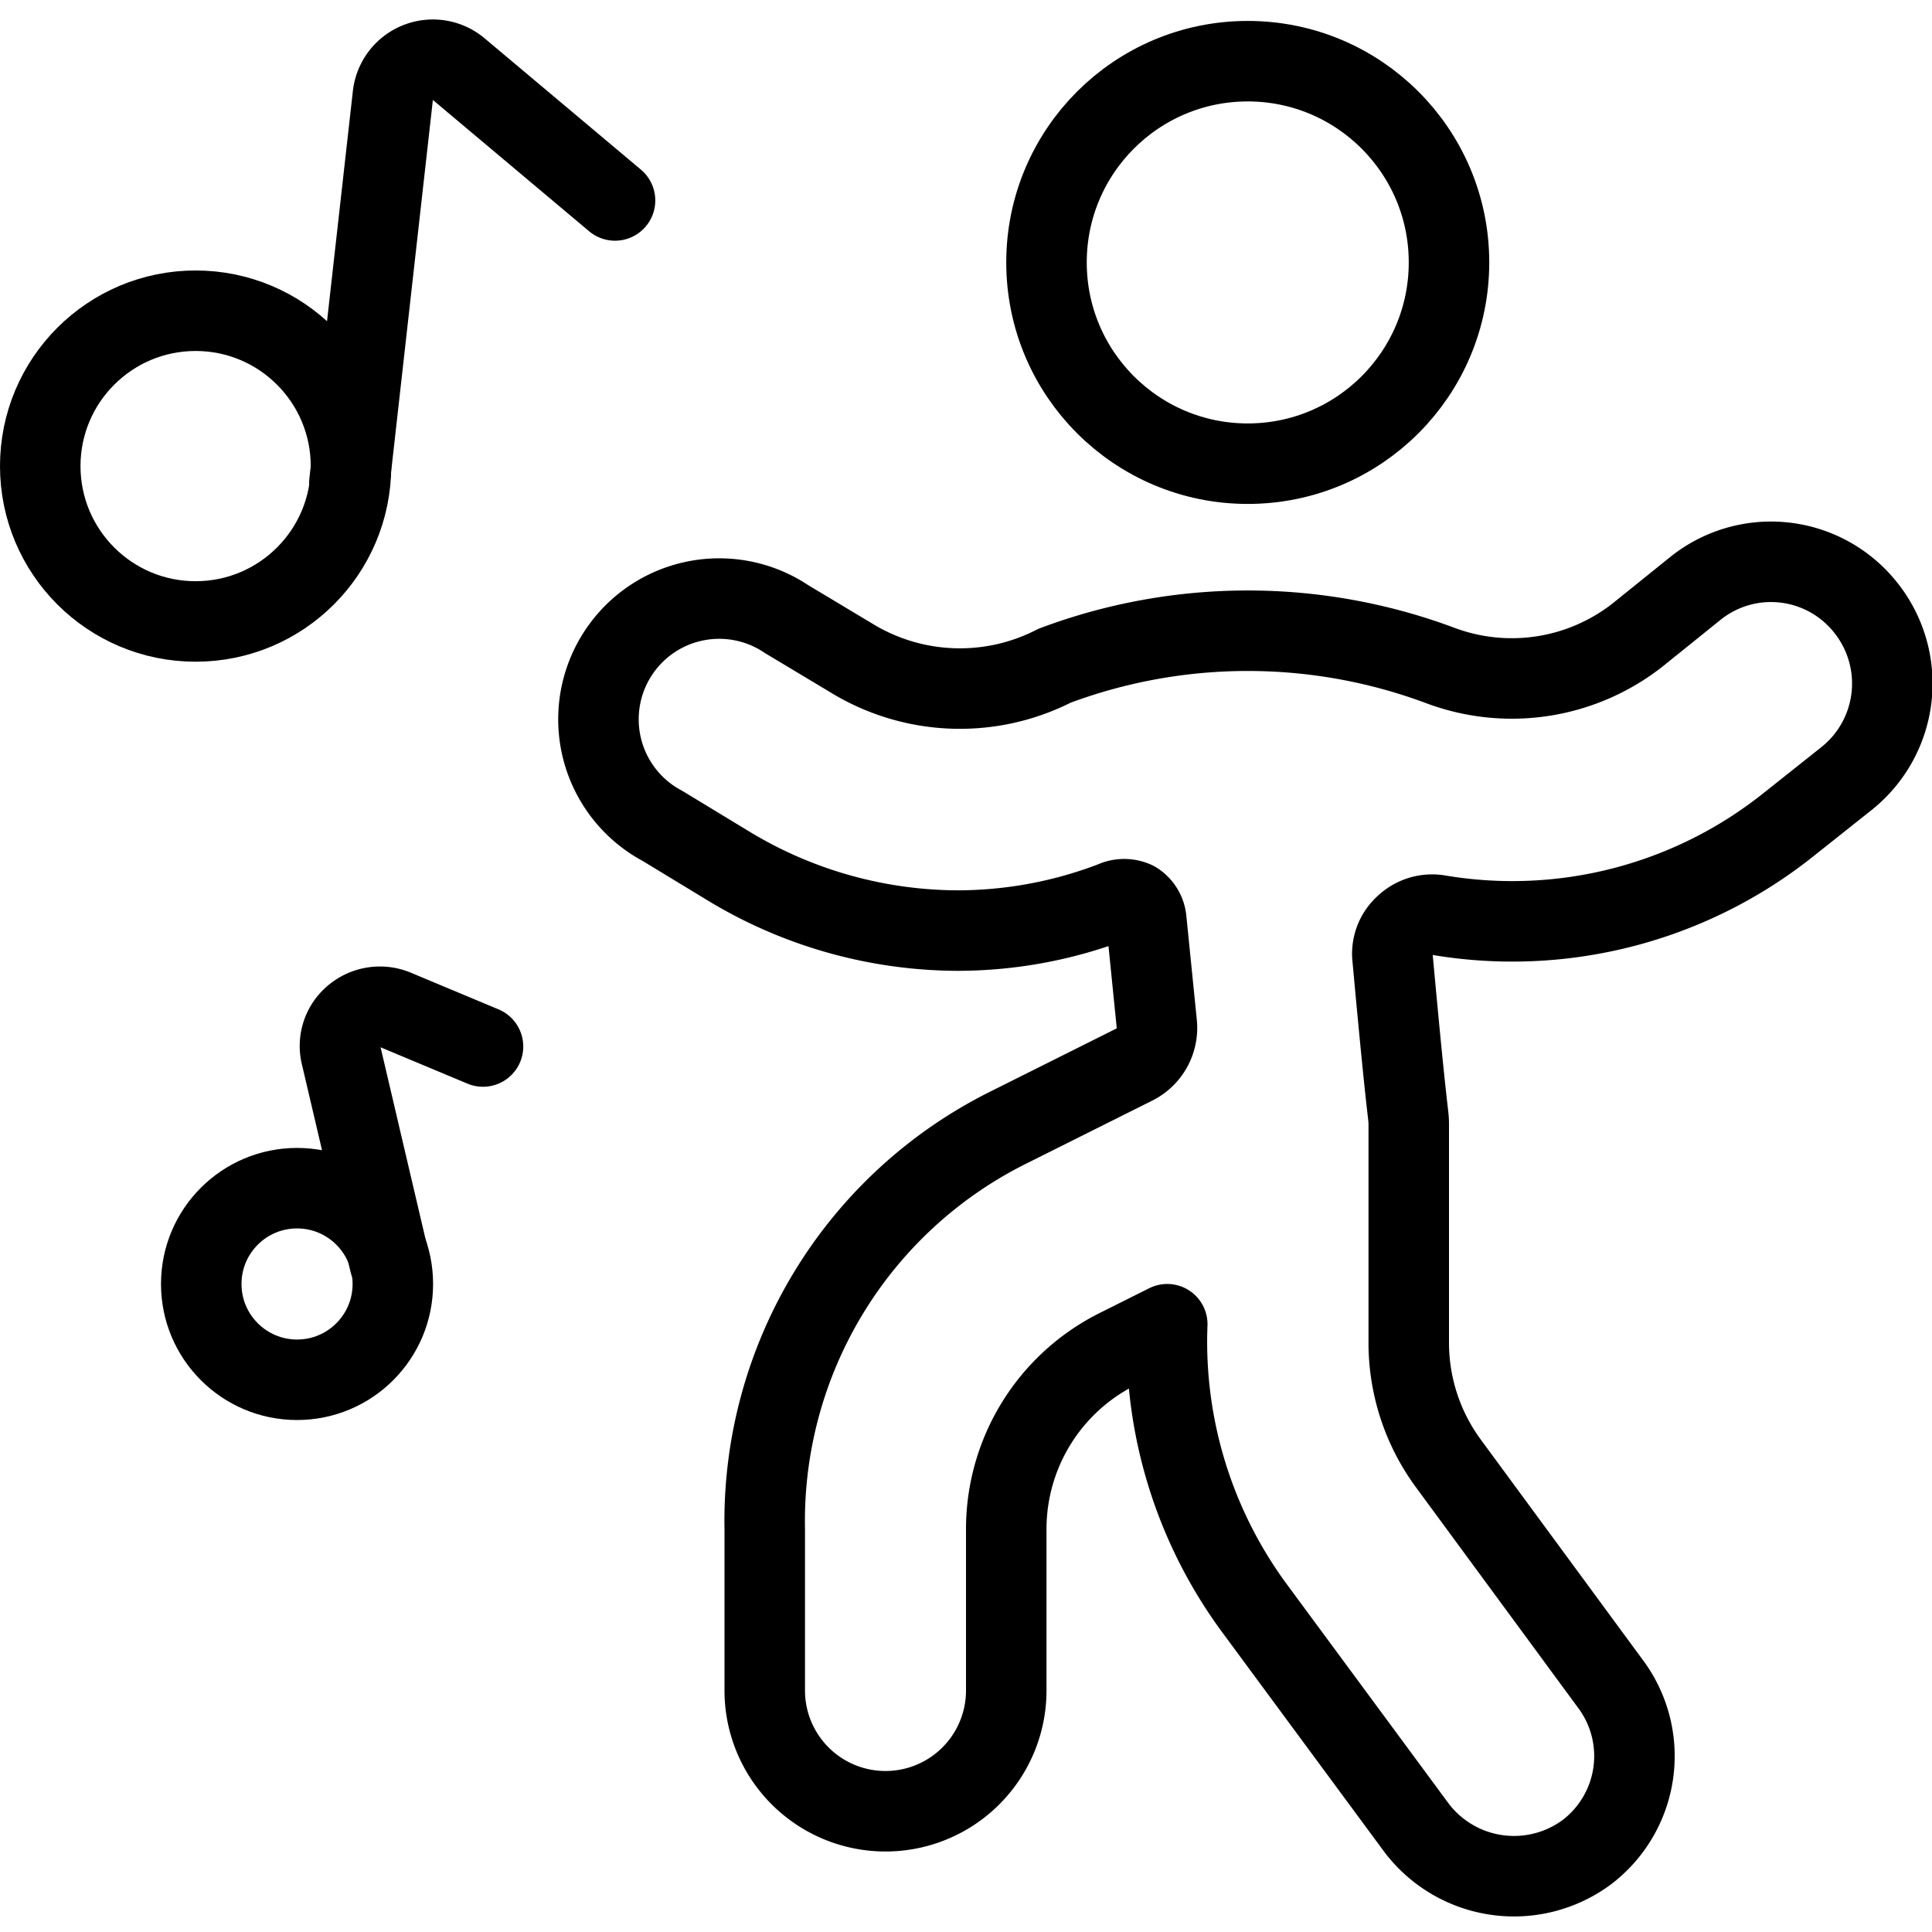
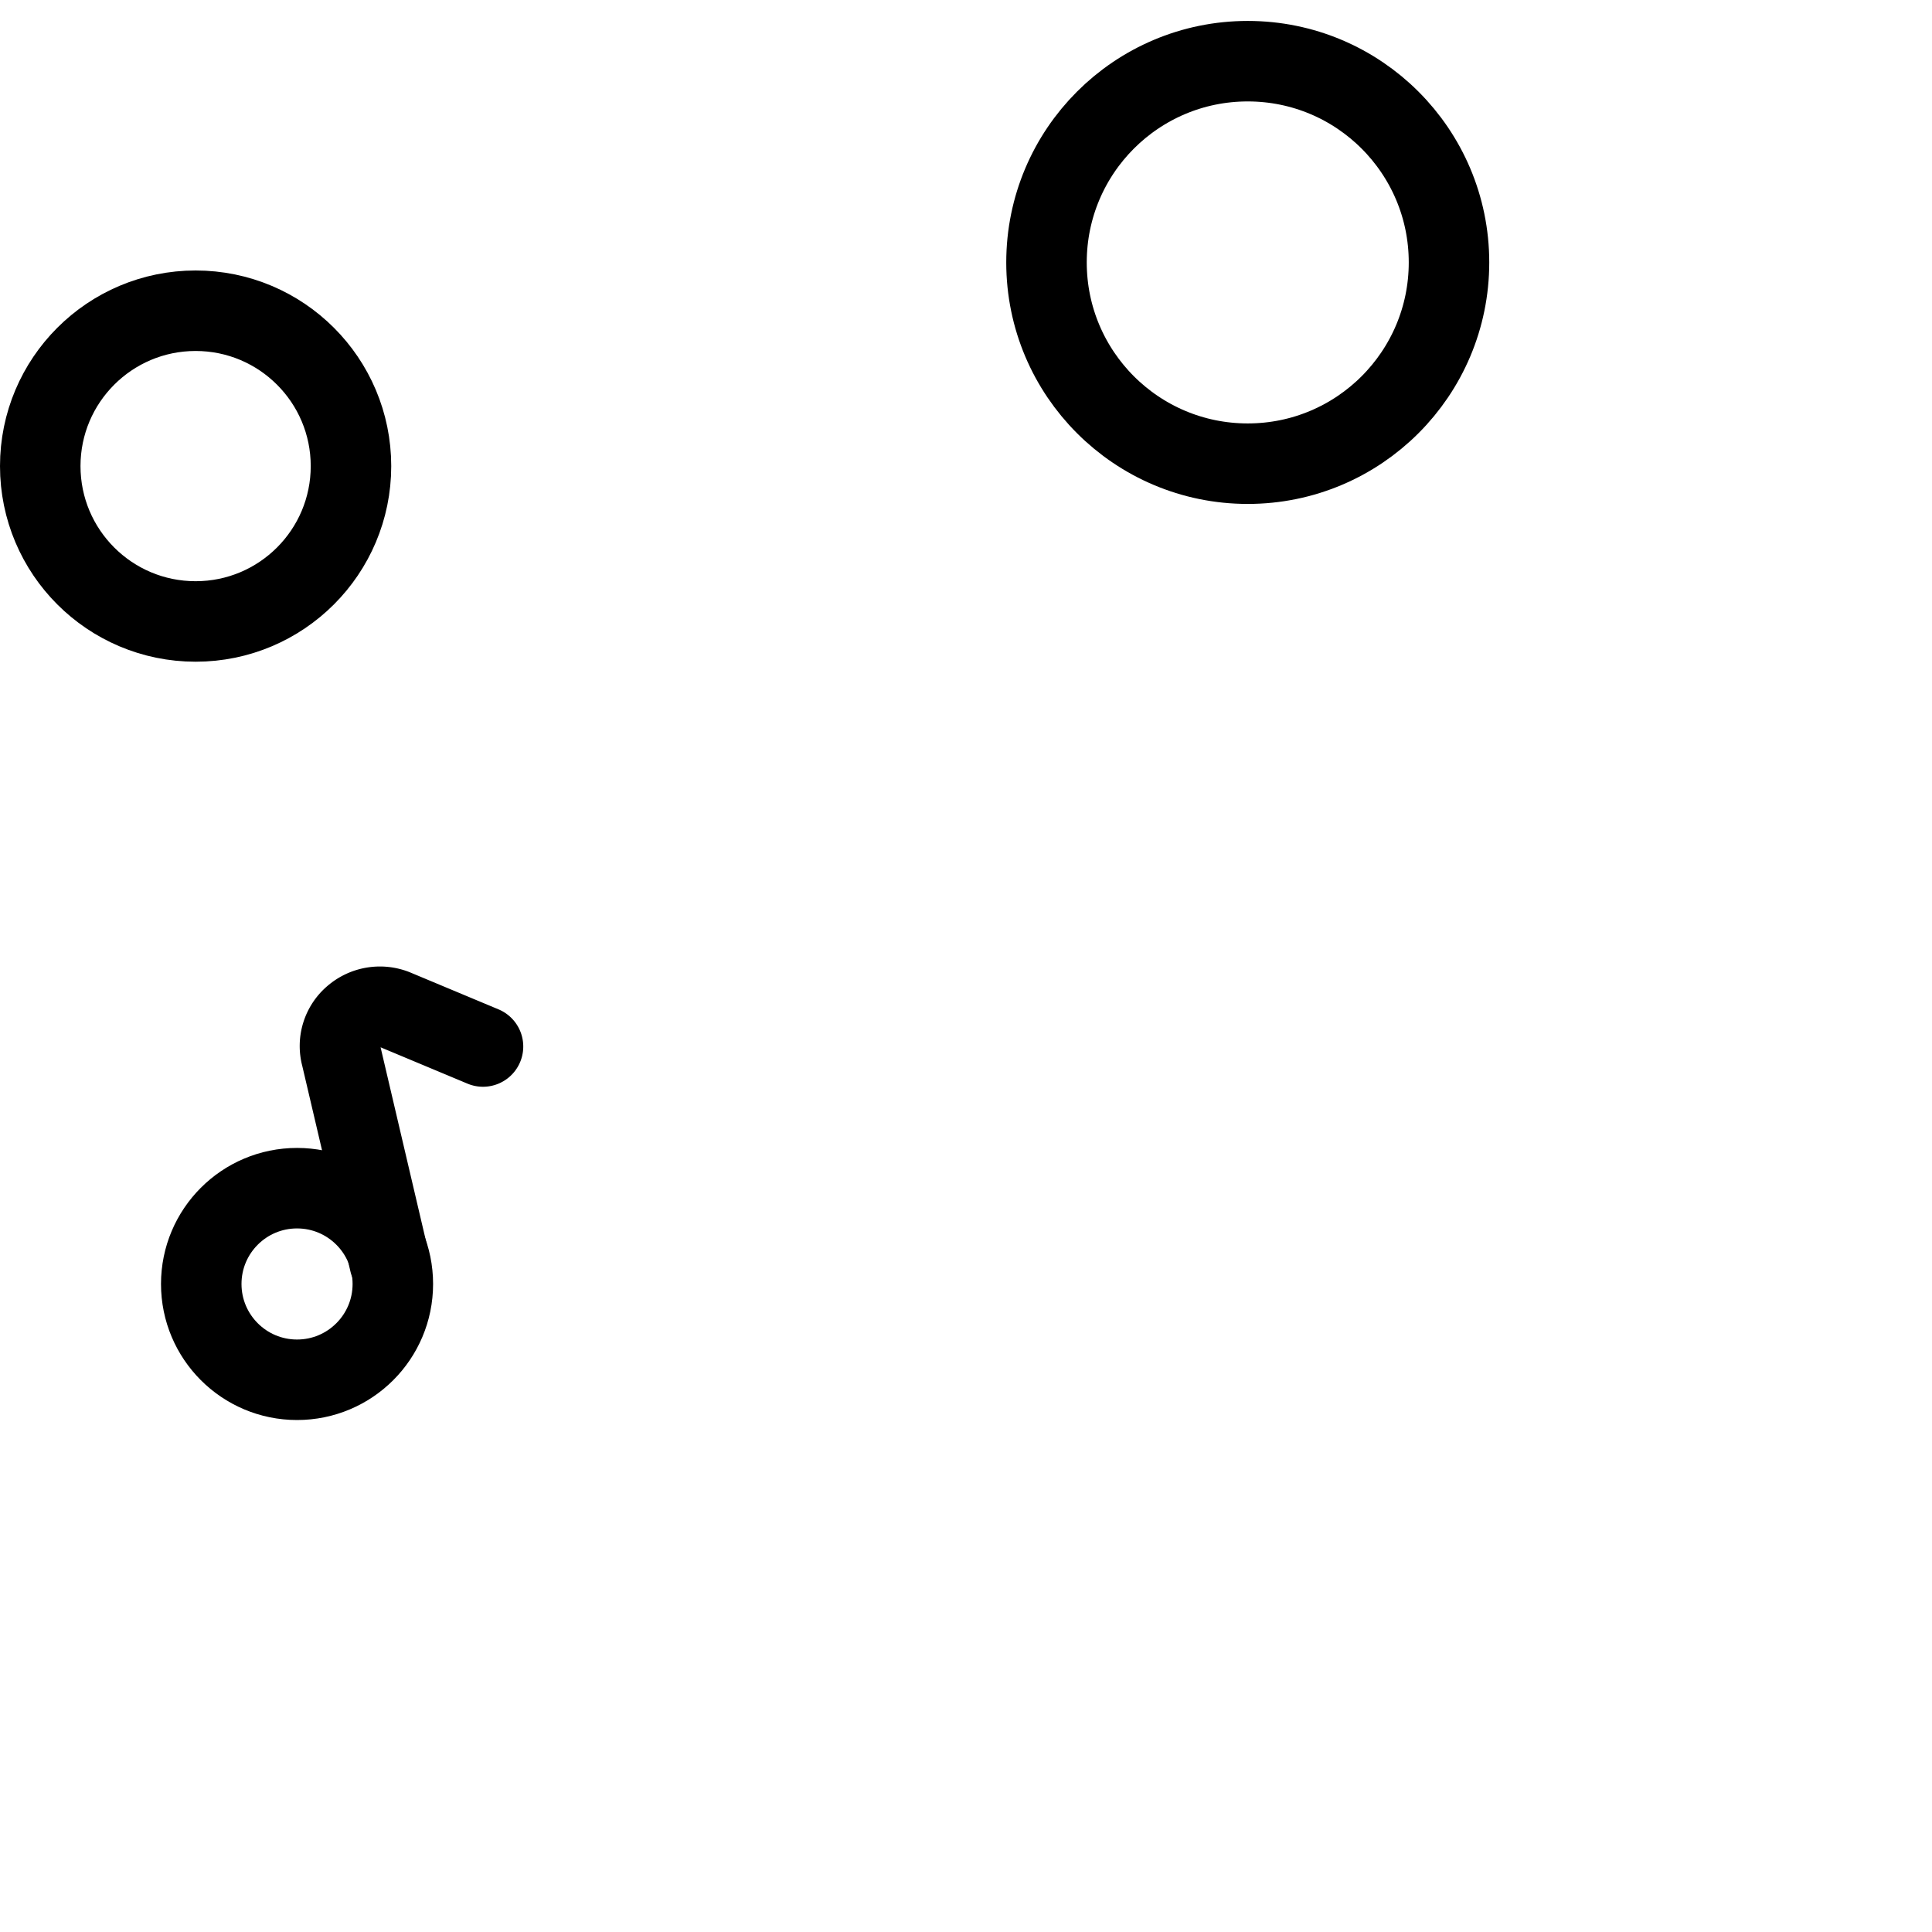
<svg xmlns="http://www.w3.org/2000/svg" viewBox="0 0 24 24">
  <g transform="matrix(1,0,0,1,0,0)">
    <g>
      <g>
        <circle cx="2.43" cy="5.79" r="1.93" style="fill: none;stroke: #000000;stroke-linecap: round;stroke-linejoin: round" />
-         <path d="M4.34,6l.54-4.81A.5.5,0,0,1,5.7.86L7.64,2.49" style="fill: none;stroke: #000000;stroke-linecap: round;stroke-linejoin: round" />
      </g>
      <g>
        <circle cx="3.69" cy="15.95" r="1.19" style="fill: none;stroke: #000000;stroke-linecap: round;stroke-linejoin: round" />
        <path d="M4.84,15.68l-.6-2.56a.48.48,0,0,1,.15-.49.5.5,0,0,1,.51-.09L6,13" style="fill: none;stroke: #000000;stroke-linecap: round;stroke-linejoin: round" />
      </g>
      <g>
        <circle cx="15.5" cy="3.26" r="2.5" style="fill: none;stroke: #000000;stroke-linecap: round;stroke-linejoin: round" />
-         <path d="M23.17,7.54a1.5,1.5,0,0,0-2.11-.23l-.72.58a2.53,2.53,0,0,1-2.44.38,6.84,6.84,0,0,0-4.8,0,2.58,2.58,0,0,1-2.48-.07l-.85-.51a1.5,1.5,0,1,0-1.54,2.57l.84.51a5.52,5.52,0,0,0,2.83.79,5.41,5.41,0,0,0,1.93-.36.32.32,0,0,1,.27,0,.3.3,0,0,1,.14.23l.13,1.29a.51.51,0,0,1-.27.5L12.54,14A5.46,5.46,0,0,0,9.5,19v2a1.5,1.5,0,0,0,3,0V19a2.5,2.5,0,0,1,1.38-2.24l.62-.31A5.58,5.58,0,0,0,15.6,20l2,2.71a1.52,1.52,0,0,0,2.11.3,1.5,1.5,0,0,0,.29-2.1l-2-2.72a2.53,2.53,0,0,1-.5-1.5V14c0-.21,0,.1-.2-2.09a.47.47,0,0,1,.15-.41.49.49,0,0,1,.43-.13,5.5,5.5,0,0,0,4.33-1.12l.73-.58A1.51,1.51,0,0,0,23.17,7.54Z" style="fill: none;stroke: #000000;stroke-linecap: round;stroke-linejoin: round" />
      </g>
    </g>
  </g>
</svg>